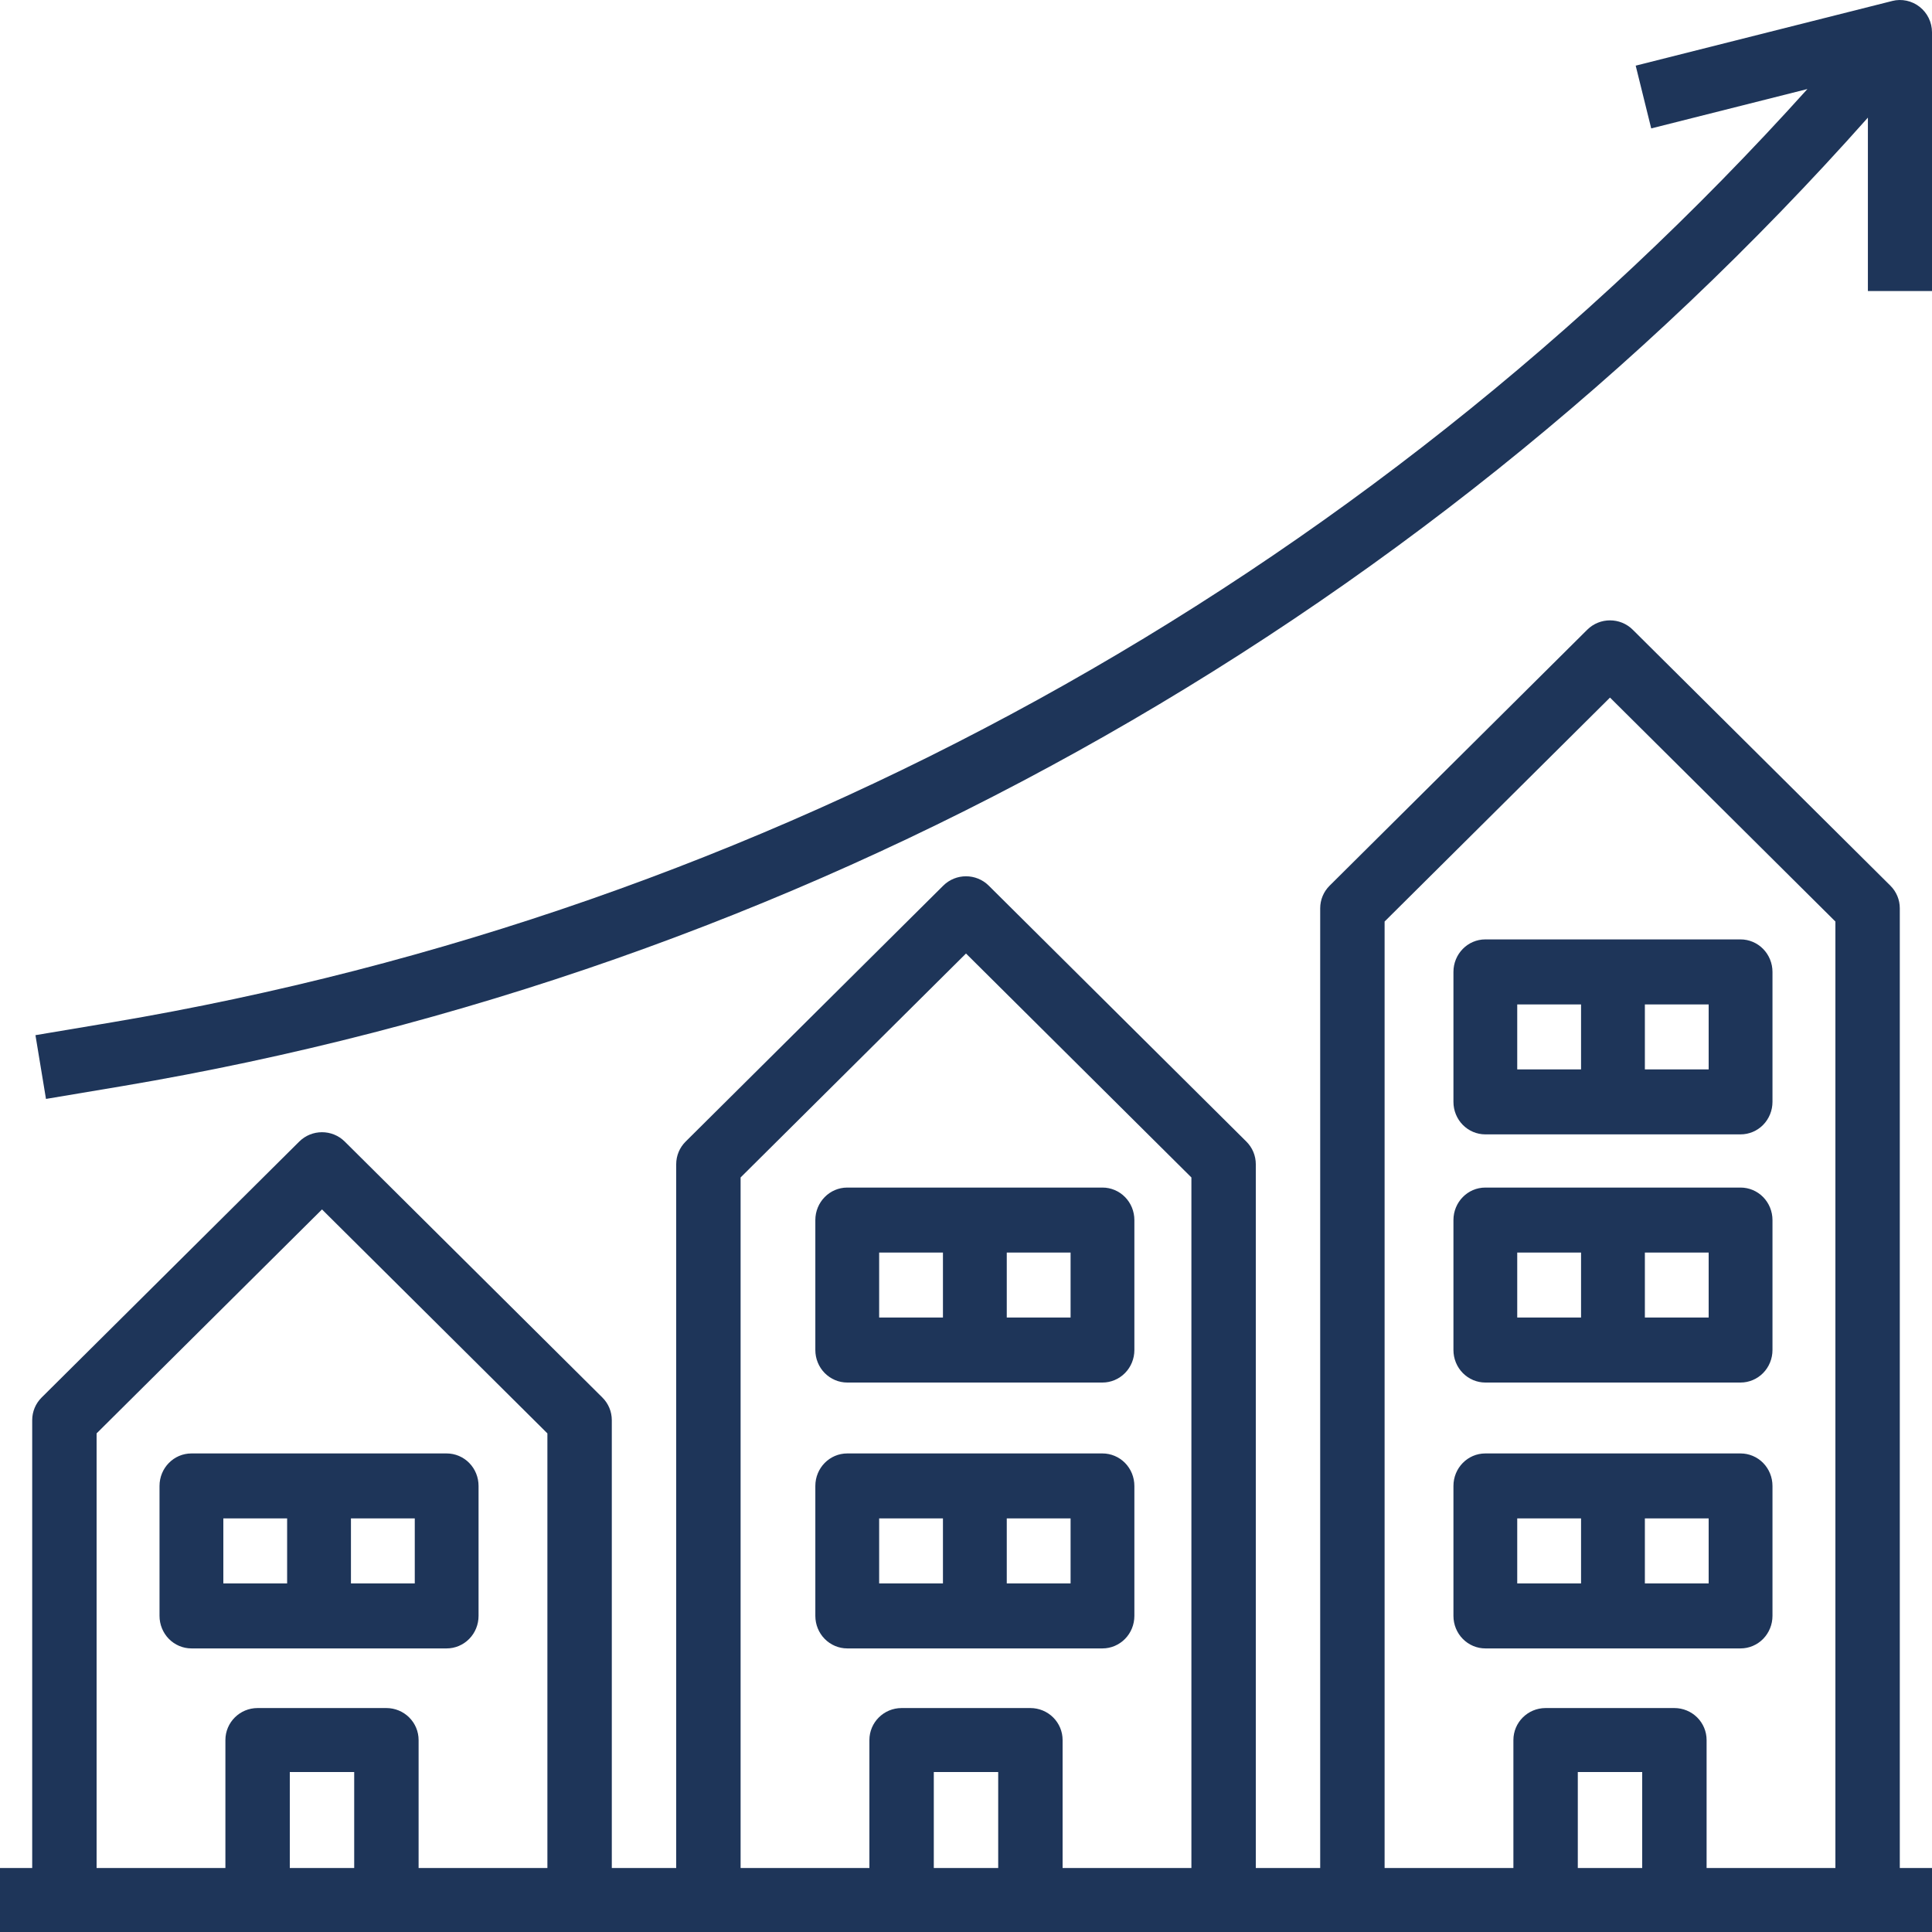
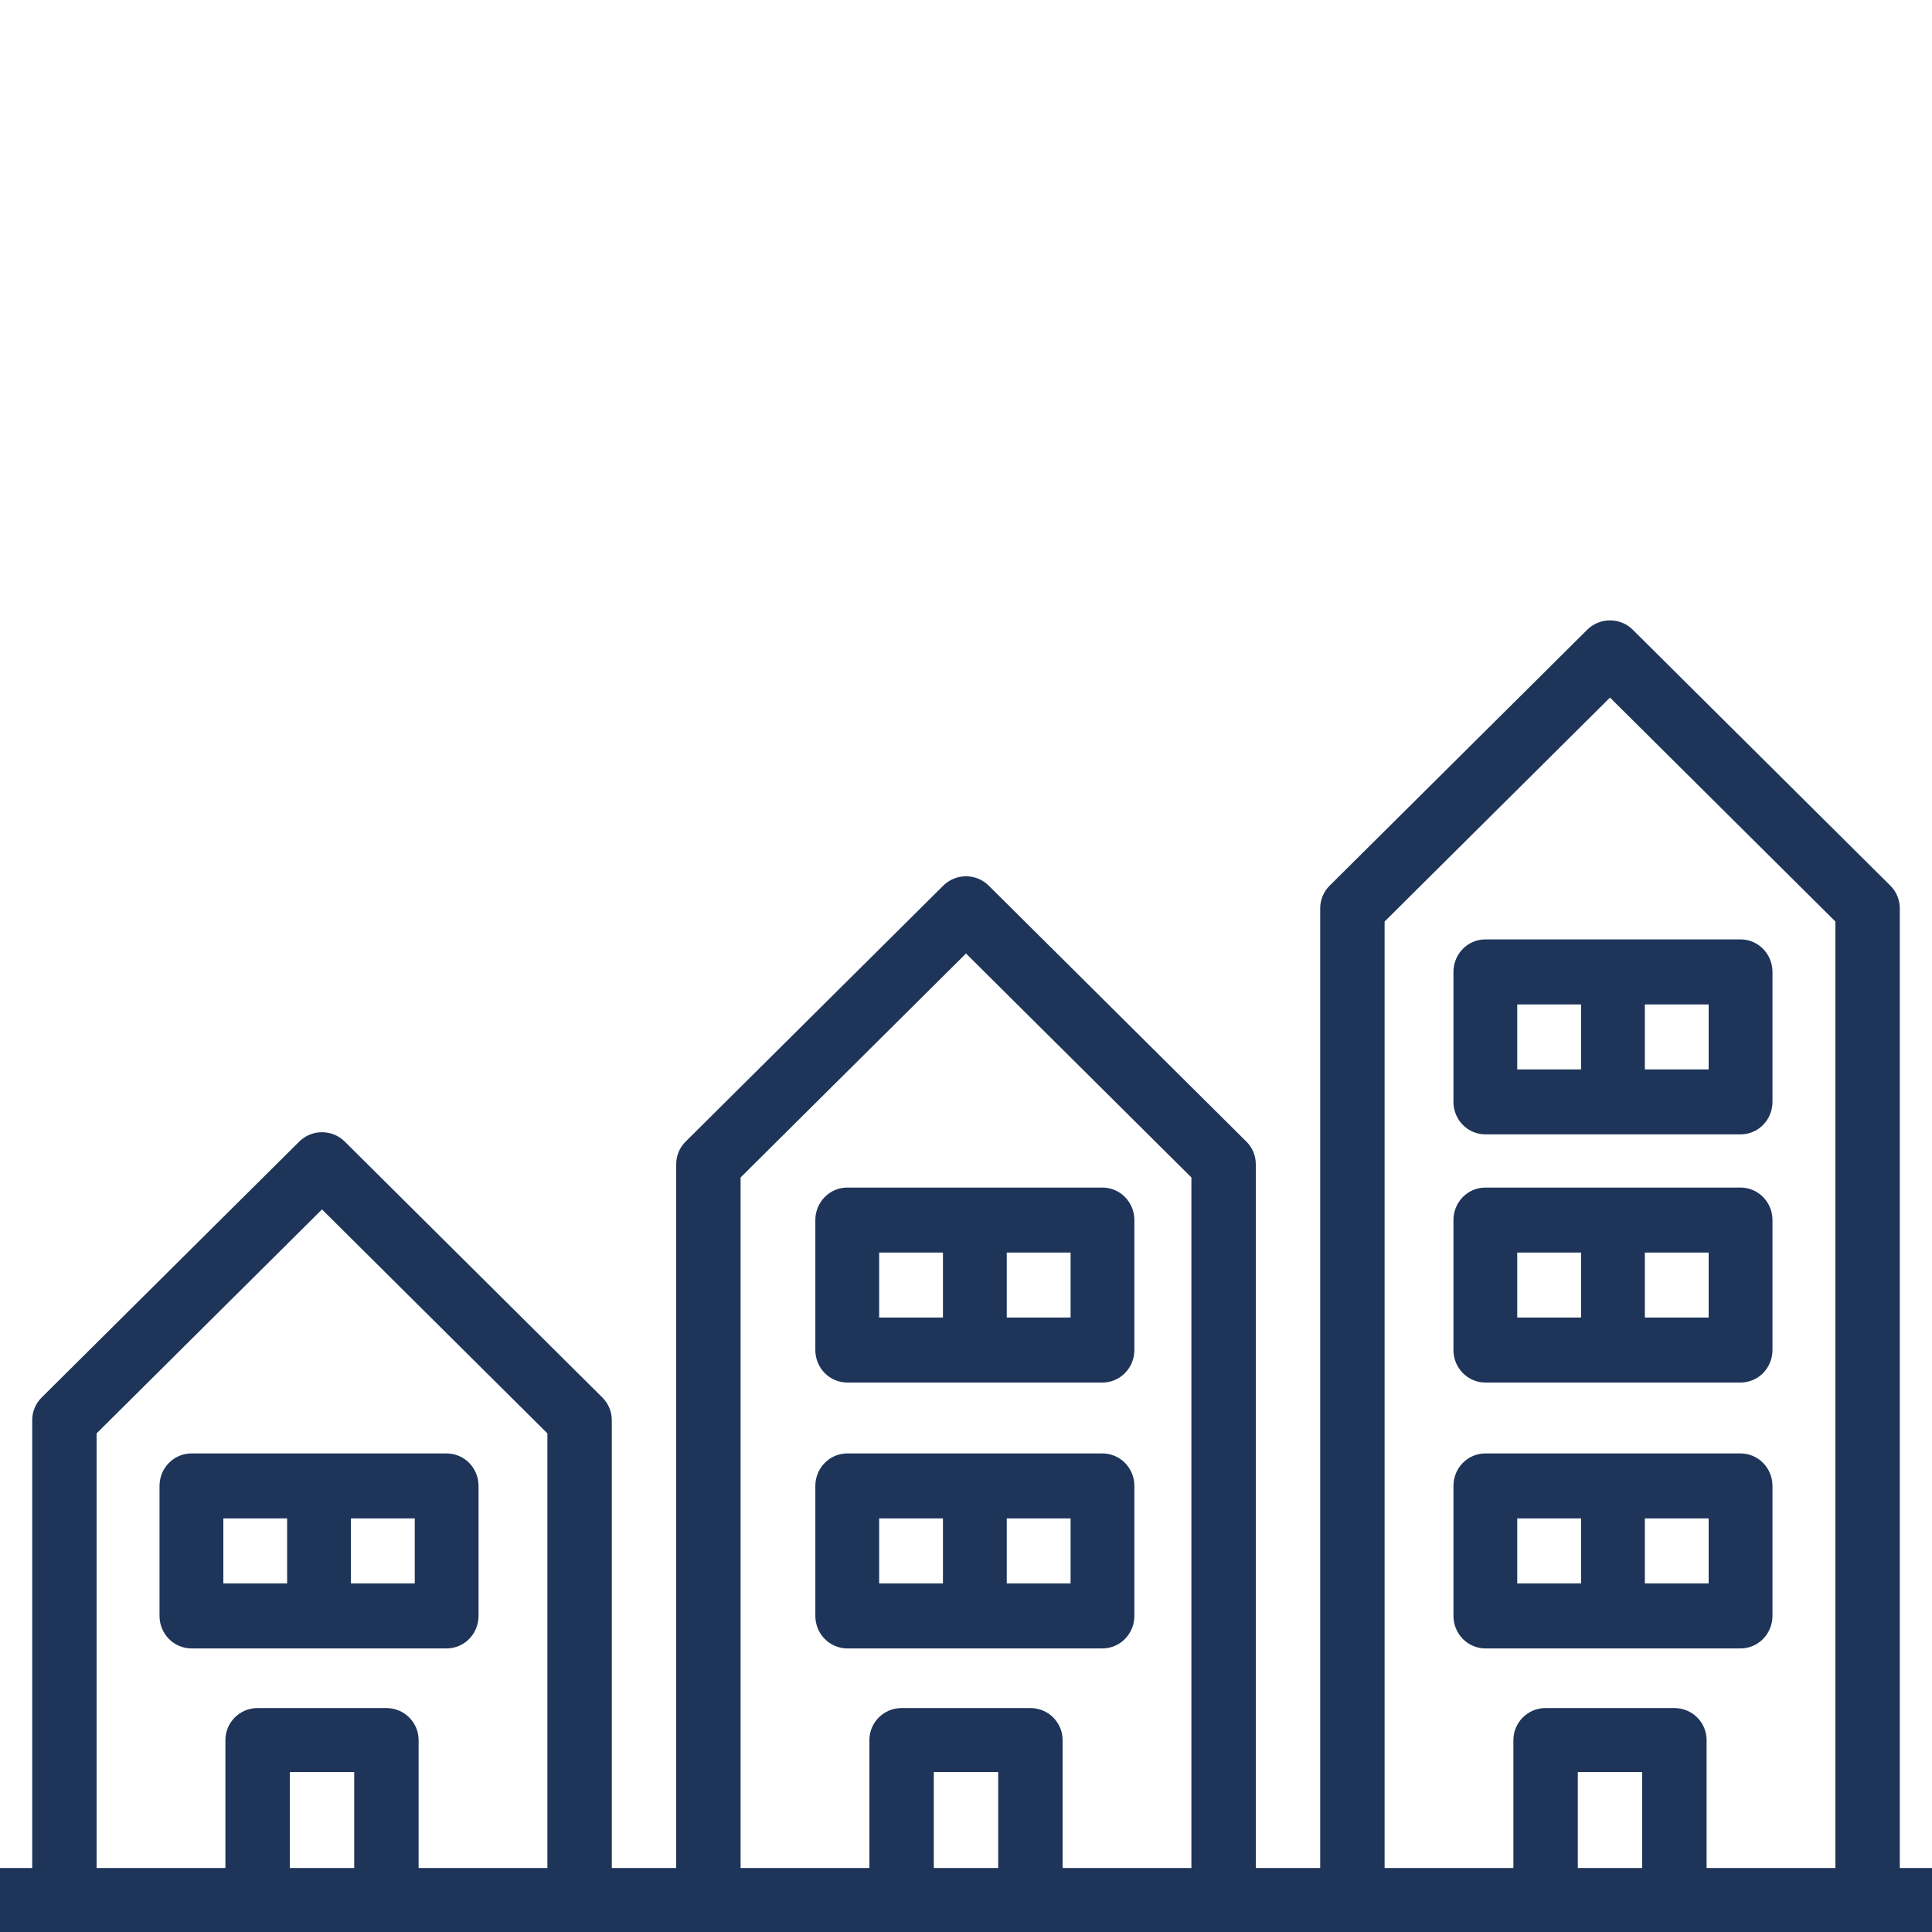
<svg xmlns="http://www.w3.org/2000/svg" width="60px" height="60px" viewBox="0 0 60 60" version="1.1">
  <title>noun-investment-1966116 2</title>
  <g id="UI-/-UX" stroke="none" stroke-width="1" fill="none" fill-rule="evenodd">
    <g id="One-page" transform="translate(-280, -942)" fill="#1E3559" fill-rule="nonzero">
      <g id="noun-investment-1966116" transform="translate(280, 942)">
        <path d="M59,28.207 C59,27.944 58.895,27.691 58.707,27.505 L50.707,19.557 C50.317,19.169 49.683,19.169 49.293,19.557 L41.293,27.505 C41.105,27.691 41,27.944 41,28.207 L41,58.013 L39,58.013 L39,36.156 C39,35.892 38.895,35.639 38.707,35.453 L30.707,27.505 C30.317,27.117 29.683,27.117 29.293,27.505 L21.293,35.453 C21.105,35.639 21,35.892 21,36.156 L21,58.013 L19,58.013 L19,44.104 C19,43.84 18.895,43.587 18.707,43.401 L10.707,35.453 C10.317,35.065 9.683,35.065 9.293,35.453 L1.293,43.401 C1.105,43.587 1,43.84 1,44.104 L1,58.013 L0,58.013 L0,60 L60,60 L60,58.013 L59,58.013 L59,28.207 Z M9,58.013 L9,55.032 L11,55.032 L11,58.013 L9,58.013 Z M13,58.013 L13,54.039 C13,53.775 12.895,53.523 12.707,53.336 C12.52,53.15 12.265,53.045 12,53.045 L8,53.045 C7.448,53.045 7,53.49 7,54.039 L7,58.013 L3,58.013 L3,44.515 L10,37.56 L17,44.515 L17,58.013 L13,58.013 Z M29,58.013 L29,55.032 L31,55.032 L31,58.013 L29,58.013 Z M33,58.013 L33,54.039 C33,53.775 32.895,53.523 32.707,53.336 C32.52,53.15 32.265,53.045 32,53.045 L28,53.045 C27.448,53.045 27,53.49 27,54.039 L27,58.013 L23,58.013 L23,36.567 L30,29.612 L37,36.567 L37,58.013 L33,58.013 Z M49,58.013 L49,55.032 L51,55.032 L51,58.013 L49,58.013 Z M53,58.013 L53,54.039 C53,53.775 52.895,53.523 52.707,53.336 C52.52,53.15 52.265,53.045 52,53.045 L48,53.045 C47.448,53.045 47,53.49 47,54.039 L47,58.013 L43,58.013 L43,28.619 L50,21.664 L57,28.619 L57,58.013 L53,58.013 Z" id="Shape" />
        <path d="M34.239,45.138 L26.312,45.138 C25.765,45.138 25.321,45.589 25.321,46.147 L25.321,50.183 C25.321,50.451 25.425,50.708 25.611,50.897 C25.797,51.086 26.049,51.193 26.312,51.193 L34.239,51.193 C34.501,51.193 34.753,51.086 34.939,50.897 C35.125,50.708 35.229,50.451 35.229,50.183 L35.229,46.147 C35.229,45.879 35.125,45.622 34.939,45.433 C34.753,45.244 34.501,45.138 34.239,45.138 Z M27.303,47.156 L29.284,47.156 L29.284,49.174 L27.303,49.174 L27.303,47.156 Z M33.248,49.174 L31.266,49.174 L31.266,47.156 L33.248,47.156 L33.248,49.174 Z" id="Shape" />
        <path d="M54.055,45.138 L46.128,45.138 C45.581,45.138 45.138,45.589 45.138,46.147 L45.138,50.183 C45.138,50.451 45.242,50.708 45.428,50.897 C45.614,51.086 45.866,51.193 46.128,51.193 L54.055,51.193 C54.318,51.193 54.57,51.086 54.756,50.897 C54.941,50.708 55.046,50.451 55.046,50.183 L55.046,46.147 C55.046,45.879 54.941,45.622 54.756,45.433 C54.57,45.244 54.318,45.138 54.055,45.138 Z M47.119,47.156 L49.101,47.156 L49.101,49.174 L47.119,49.174 L47.119,47.156 Z M53.064,49.174 L51.083,49.174 L51.083,47.156 L53.064,47.156 L53.064,49.174 Z" id="Shape" />
        <path d="M13.872,45.138 L5.945,45.138 C5.398,45.138 4.954,45.589 4.954,46.147 L4.954,50.183 C4.954,50.451 5.059,50.708 5.244,50.897 C5.43,51.086 5.682,51.193 5.945,51.193 L13.872,51.193 C14.134,51.193 14.386,51.086 14.572,50.897 C14.758,50.708 14.862,50.451 14.862,50.183 L14.862,46.147 C14.862,45.879 14.758,45.622 14.572,45.433 C14.386,45.244 14.134,45.138 13.872,45.138 Z M6.936,47.156 L8.917,47.156 L8.917,49.174 L6.936,49.174 L6.936,47.156 Z M12.881,49.174 L10.899,49.174 L10.899,47.156 L12.881,47.156 L12.881,49.174 Z" id="Shape" />
        <path d="M54.055,36.881 L46.128,36.881 C45.581,36.881 45.138,37.333 45.138,37.89 L45.138,41.927 C45.138,42.194 45.242,42.451 45.428,42.64 C45.614,42.829 45.866,42.936 46.128,42.936 L54.055,42.936 C54.318,42.936 54.57,42.829 54.756,42.64 C54.941,42.451 55.046,42.194 55.046,41.927 L55.046,37.89 C55.046,37.622 54.941,37.365 54.756,37.176 C54.57,36.987 54.318,36.881 54.055,36.881 Z M47.119,38.899 L49.101,38.899 L49.101,40.917 L47.119,40.917 L47.119,38.899 Z M53.064,40.917 L51.083,40.917 L51.083,38.899 L53.064,38.899 L53.064,40.917 Z" id="Shape" />
        <path d="M54.055,29.174 L46.128,29.174 C45.581,29.174 45.138,29.626 45.138,30.183 L45.138,34.22 C45.138,34.488 45.242,34.745 45.428,34.934 C45.614,35.123 45.866,35.229 46.128,35.229 L54.055,35.229 C54.318,35.229 54.57,35.123 54.756,34.934 C54.941,34.745 55.046,34.488 55.046,34.22 L55.046,30.183 C55.046,29.916 54.941,29.659 54.756,29.47 C54.57,29.281 54.318,29.174 54.055,29.174 Z M47.119,31.193 L49.101,31.193 L49.101,33.211 L47.119,33.211 L47.119,31.193 Z M53.064,33.211 L51.083,33.211 L51.083,31.193 L53.064,31.193 L53.064,33.211 Z" id="Shape" />
        <path d="M34.239,36.881 L26.312,36.881 C25.765,36.881 25.321,37.333 25.321,37.89 L25.321,41.927 C25.321,42.194 25.425,42.451 25.611,42.64 C25.797,42.829 26.049,42.936 26.312,42.936 L34.239,42.936 C34.501,42.936 34.753,42.829 34.939,42.64 C35.125,42.451 35.229,42.194 35.229,41.927 L35.229,37.89 C35.229,37.622 35.125,37.365 34.939,37.176 C34.753,36.987 34.501,36.881 34.239,36.881 Z M27.303,38.899 L29.284,38.899 L29.284,40.917 L27.303,40.917 L27.303,38.899 Z M33.248,40.917 L31.266,40.917 L31.266,38.899 L33.248,38.899 L33.248,40.917 Z" id="Shape" />
-         <path d="M58.763,0.031 L50.798,2.039 L51.28,3.988 L56.131,2.765 C42.309,18.116 23.765,28.324 3.49,31.747 L1.101,32.148 L1.428,34.128 L3.817,33.727 L3.817,33.727 C24.74,30.194 43.85,19.589 58.009,3.653 L58.009,9.038 L60,9.038 L60,1.004 C60,0.695 59.859,0.403 59.617,0.213 C59.376,0.023 59.061,-0.045 58.764,0.03 L58.763,0.031 Z" id="Path" />
      </g>
    </g>
  </g>
</svg>